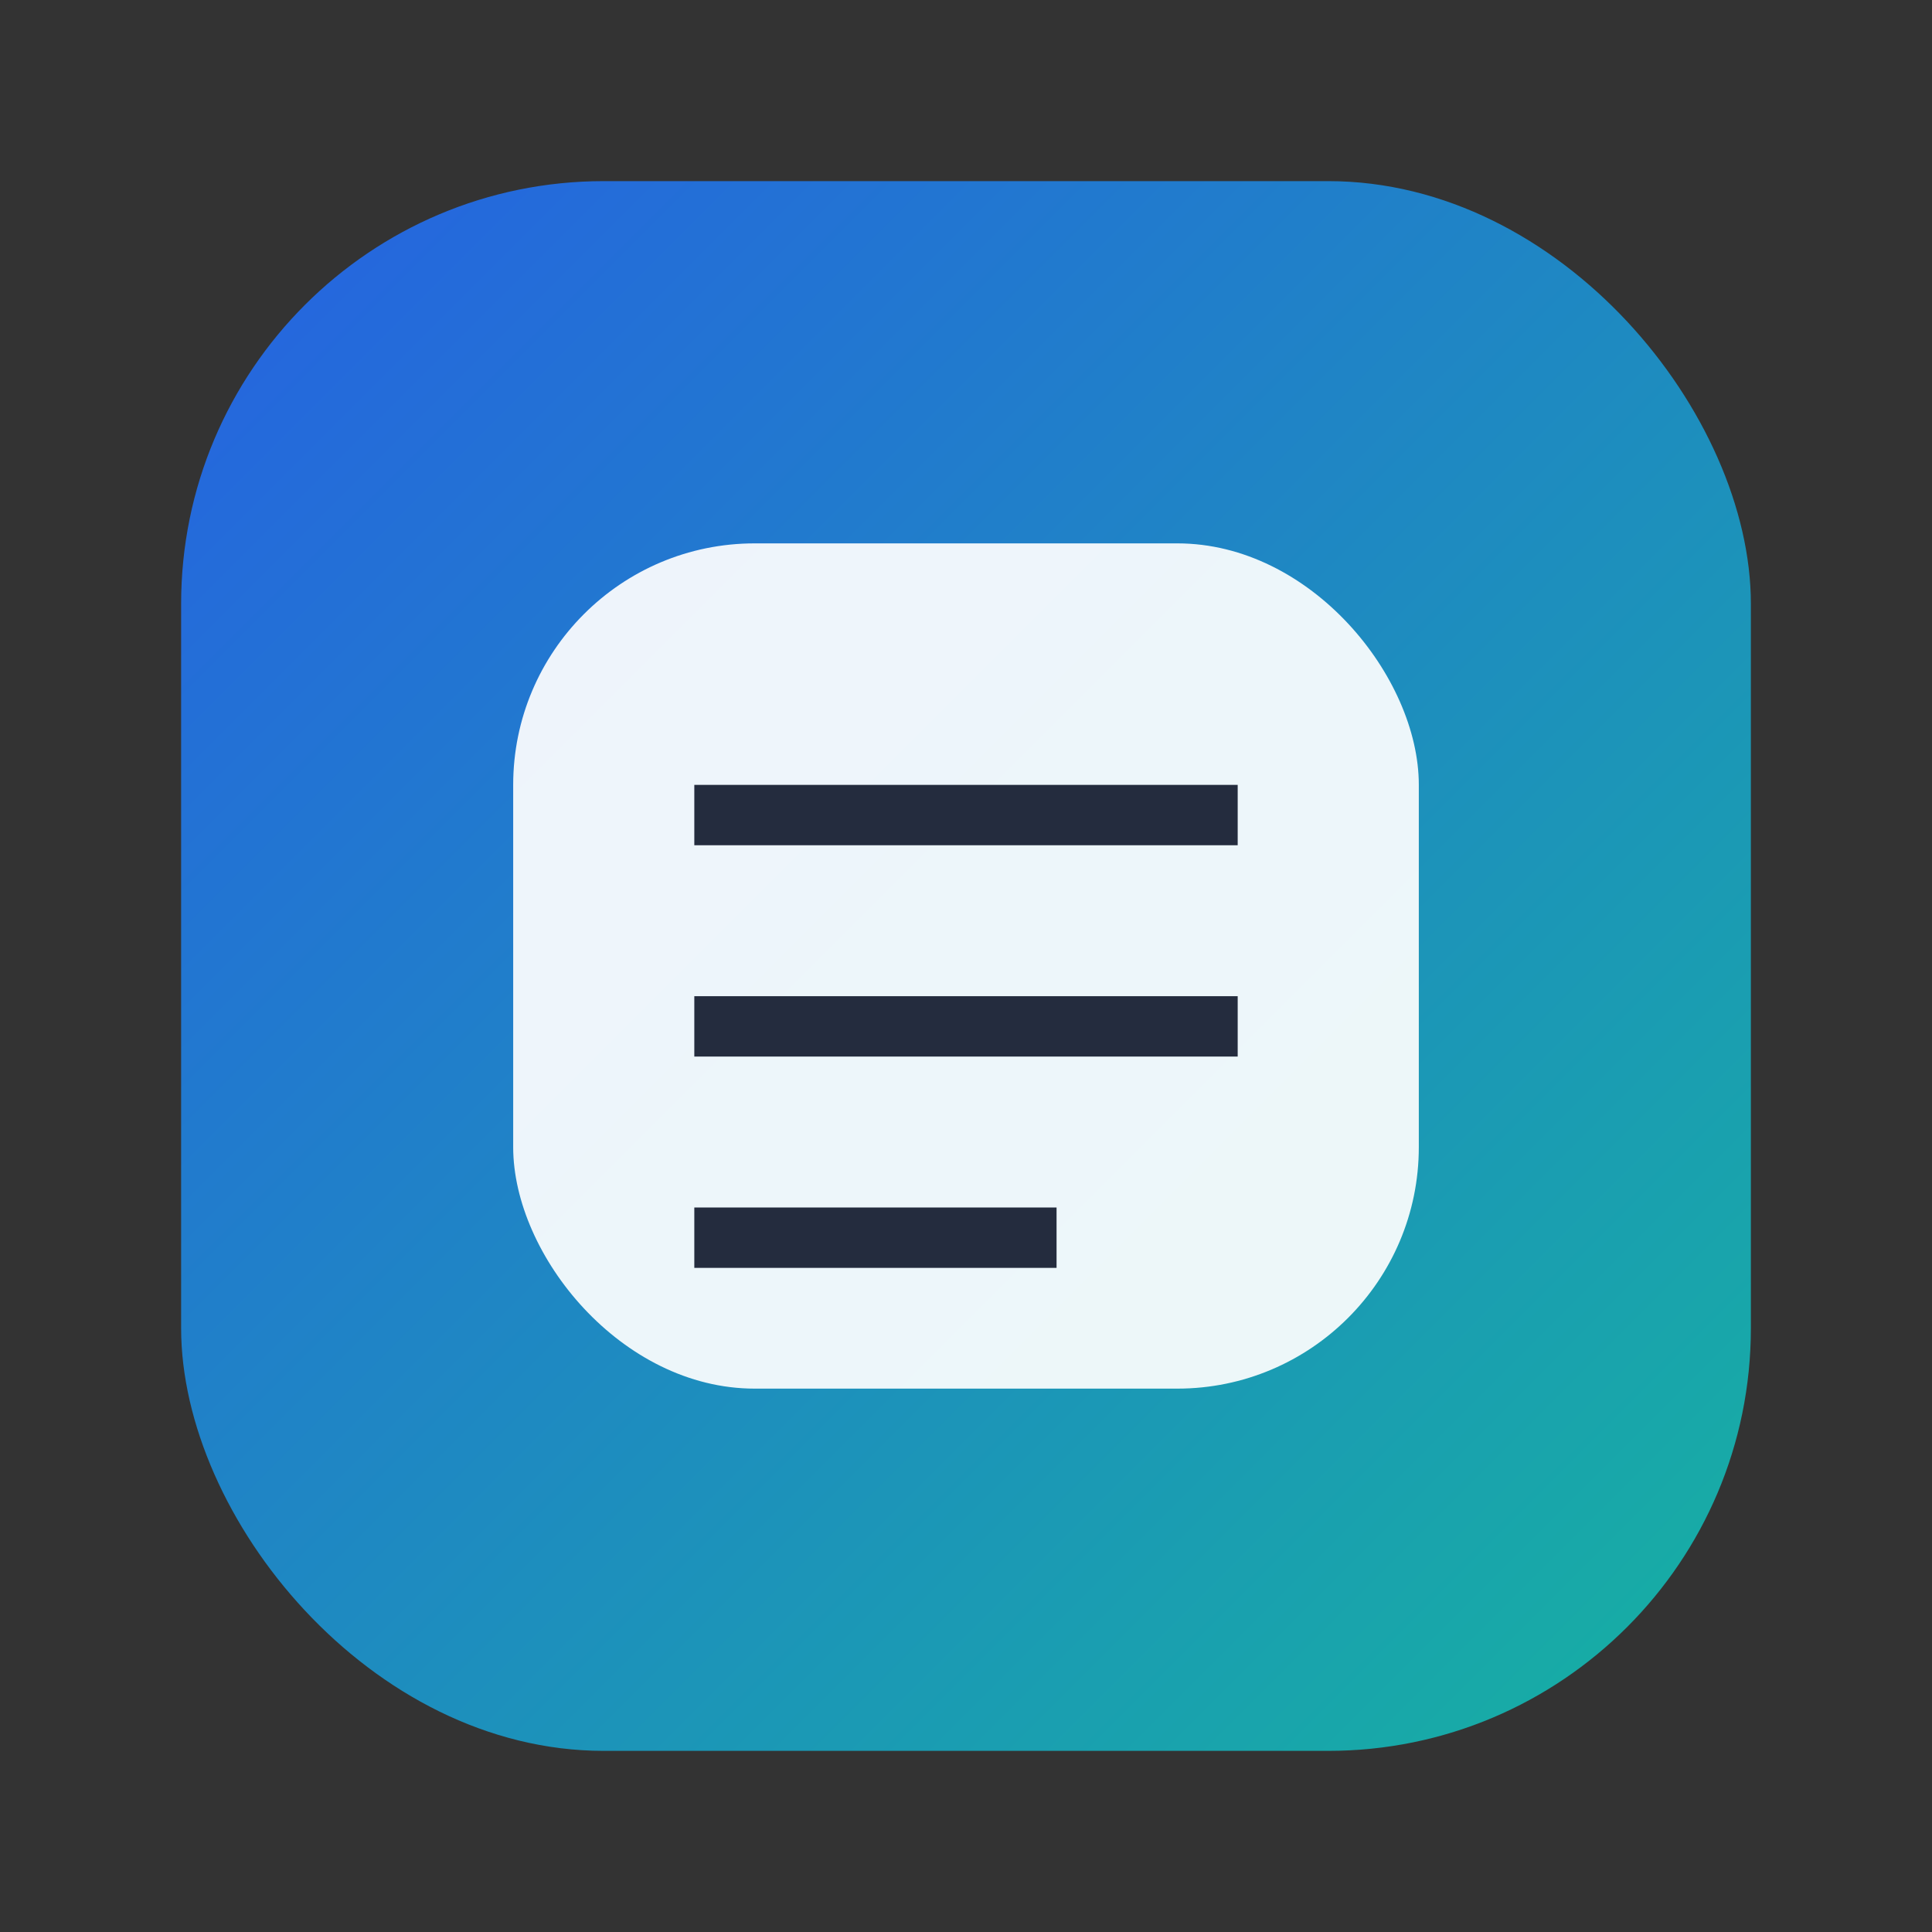
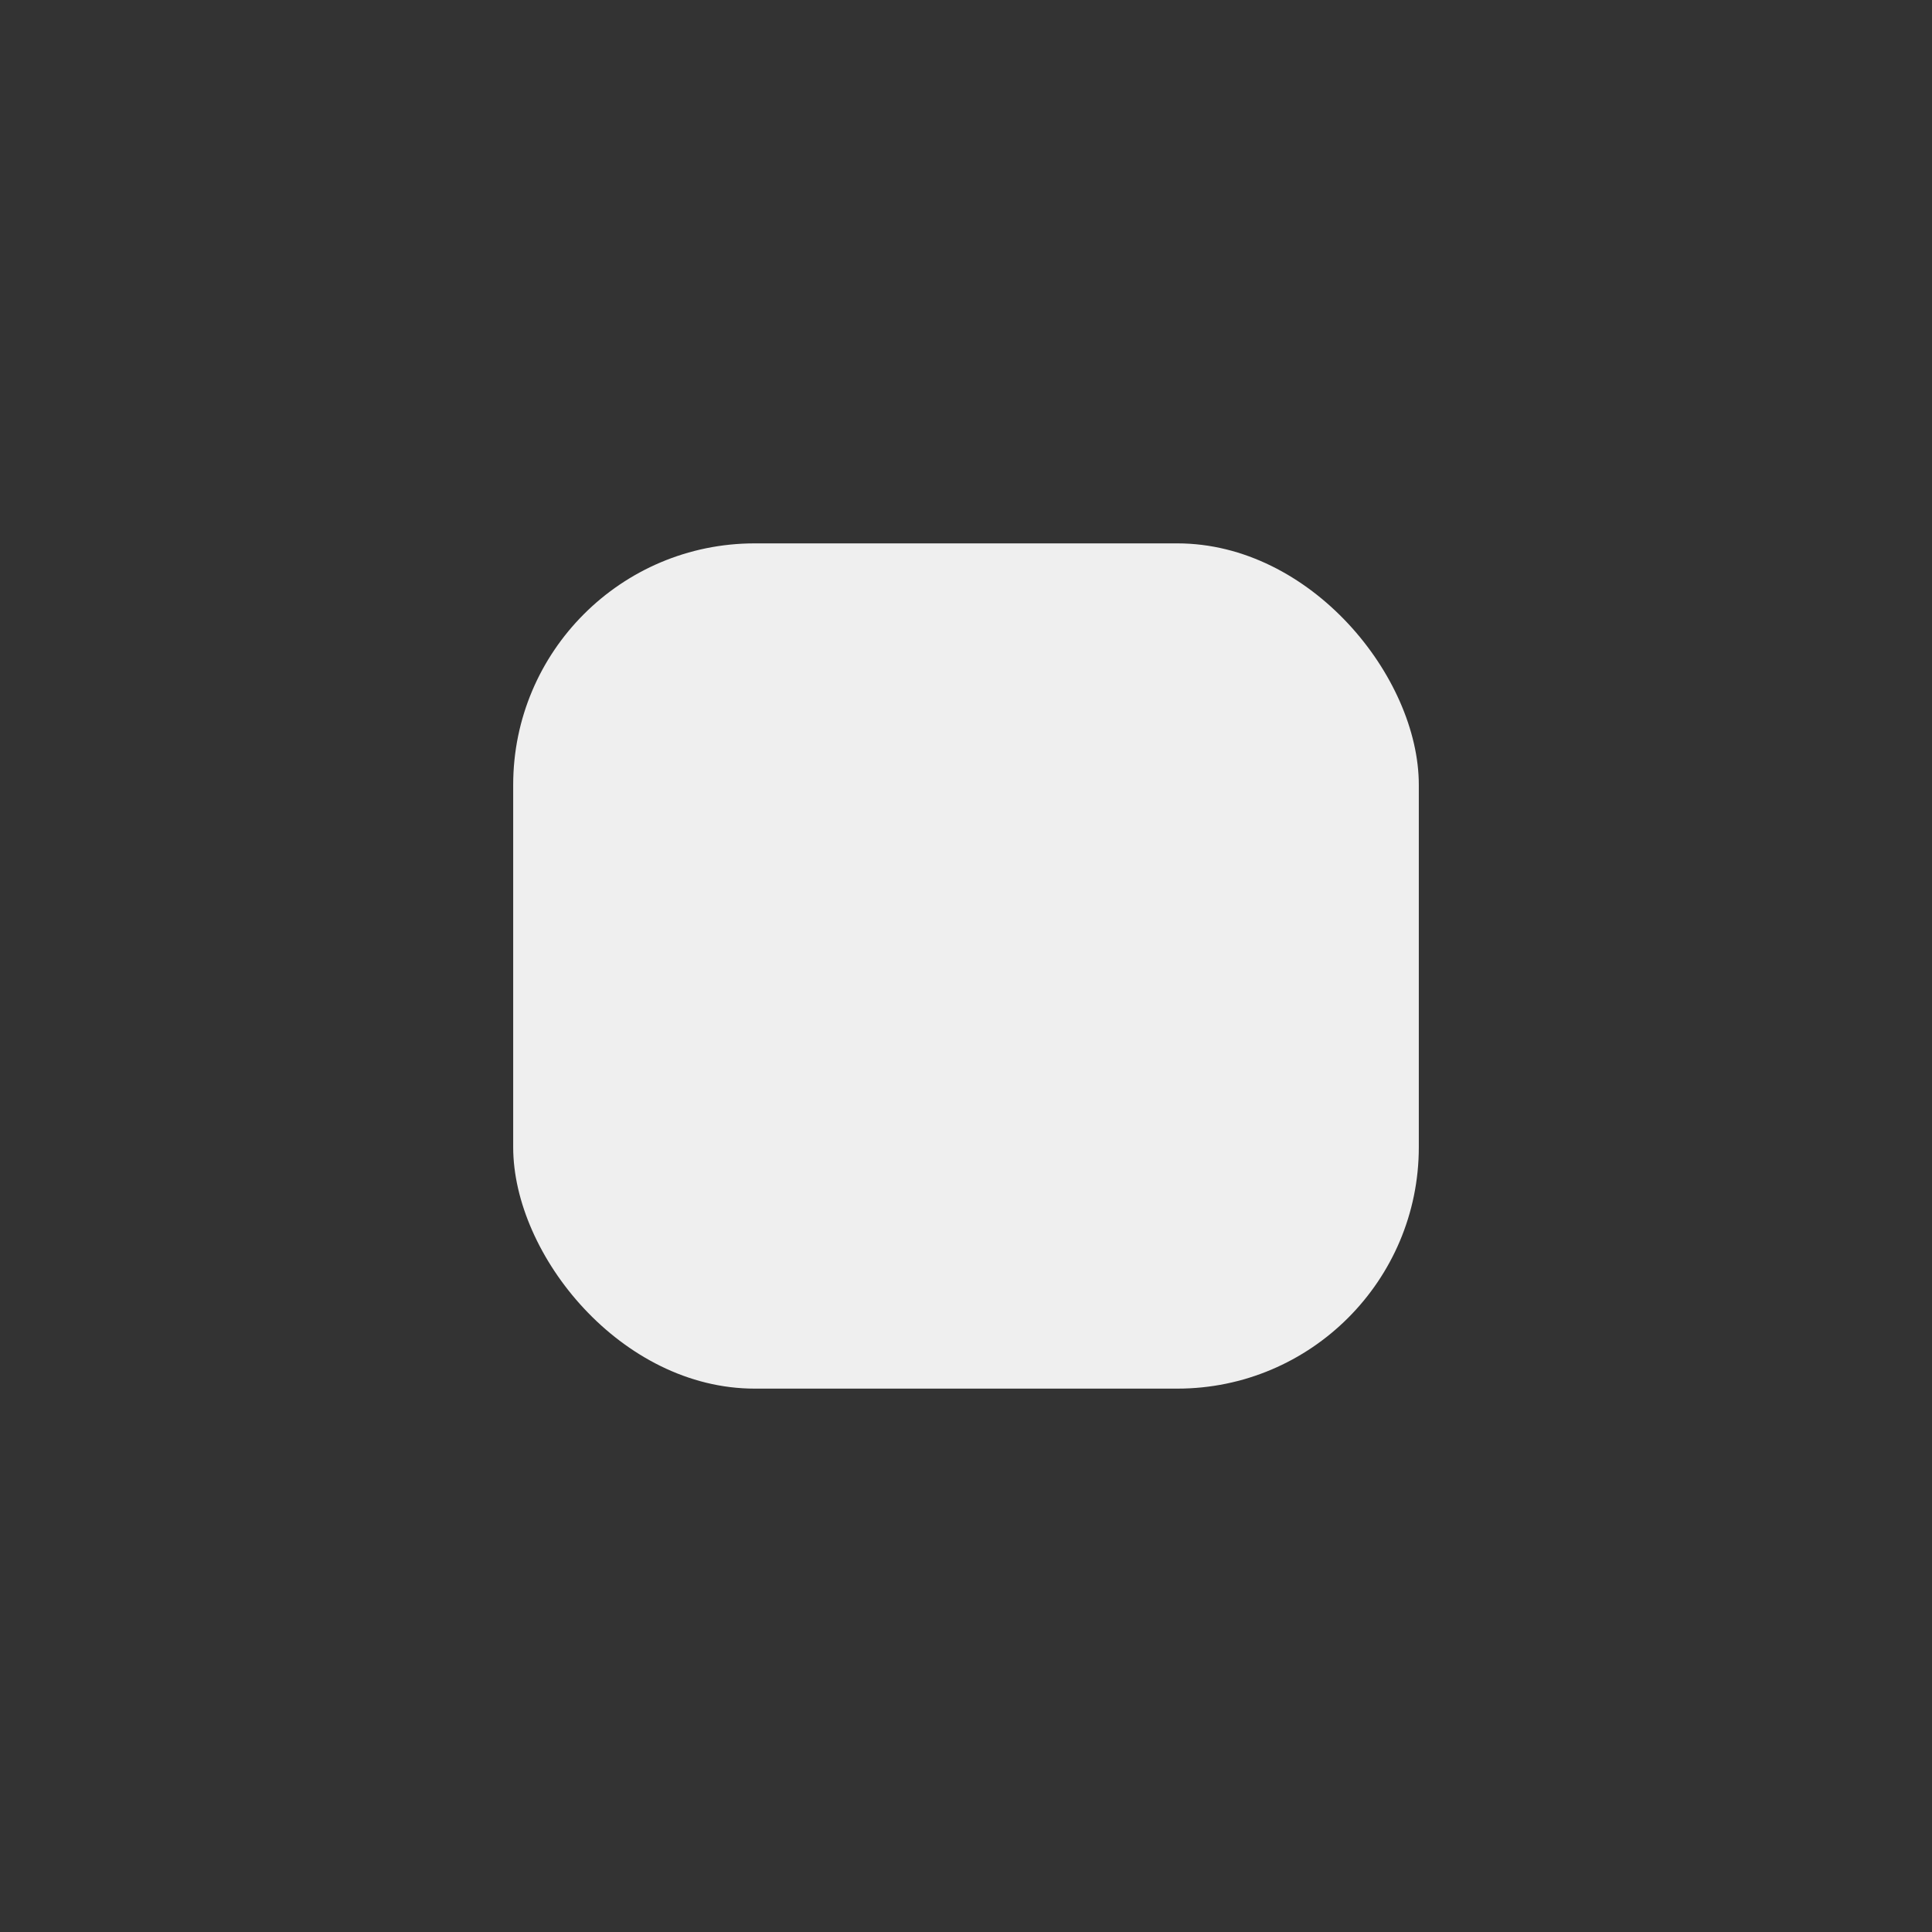
<svg xmlns="http://www.w3.org/2000/svg" viewBox="0 0 64 64">
  <rect x="0" y="0" width="64" height="64" fill="#333333" stroke="none" />
  <defs>
    <linearGradient id="g" x1="0" x2="1" y1="0" y2="1">
      <stop offset="0" stop-color="#2563eb" stop-opacity=".95" />
      <stop offset="1" stop-color="#14b8a6" stop-opacity=".95" />
    </linearGradient>
  </defs>
-   <rect x="6" y="6" width="52" height="52" rx="14" fill="url(#g)" />
  <rect x="17" y="18" width="30" height="28" rx="8" fill="#ffffff" opacity=".92" />
-   <path d="M23 26h18v2H23zm0 7h18v2H23zm0 7h12v2H23z" fill="#0f172a" opacity=".9" />
</svg>